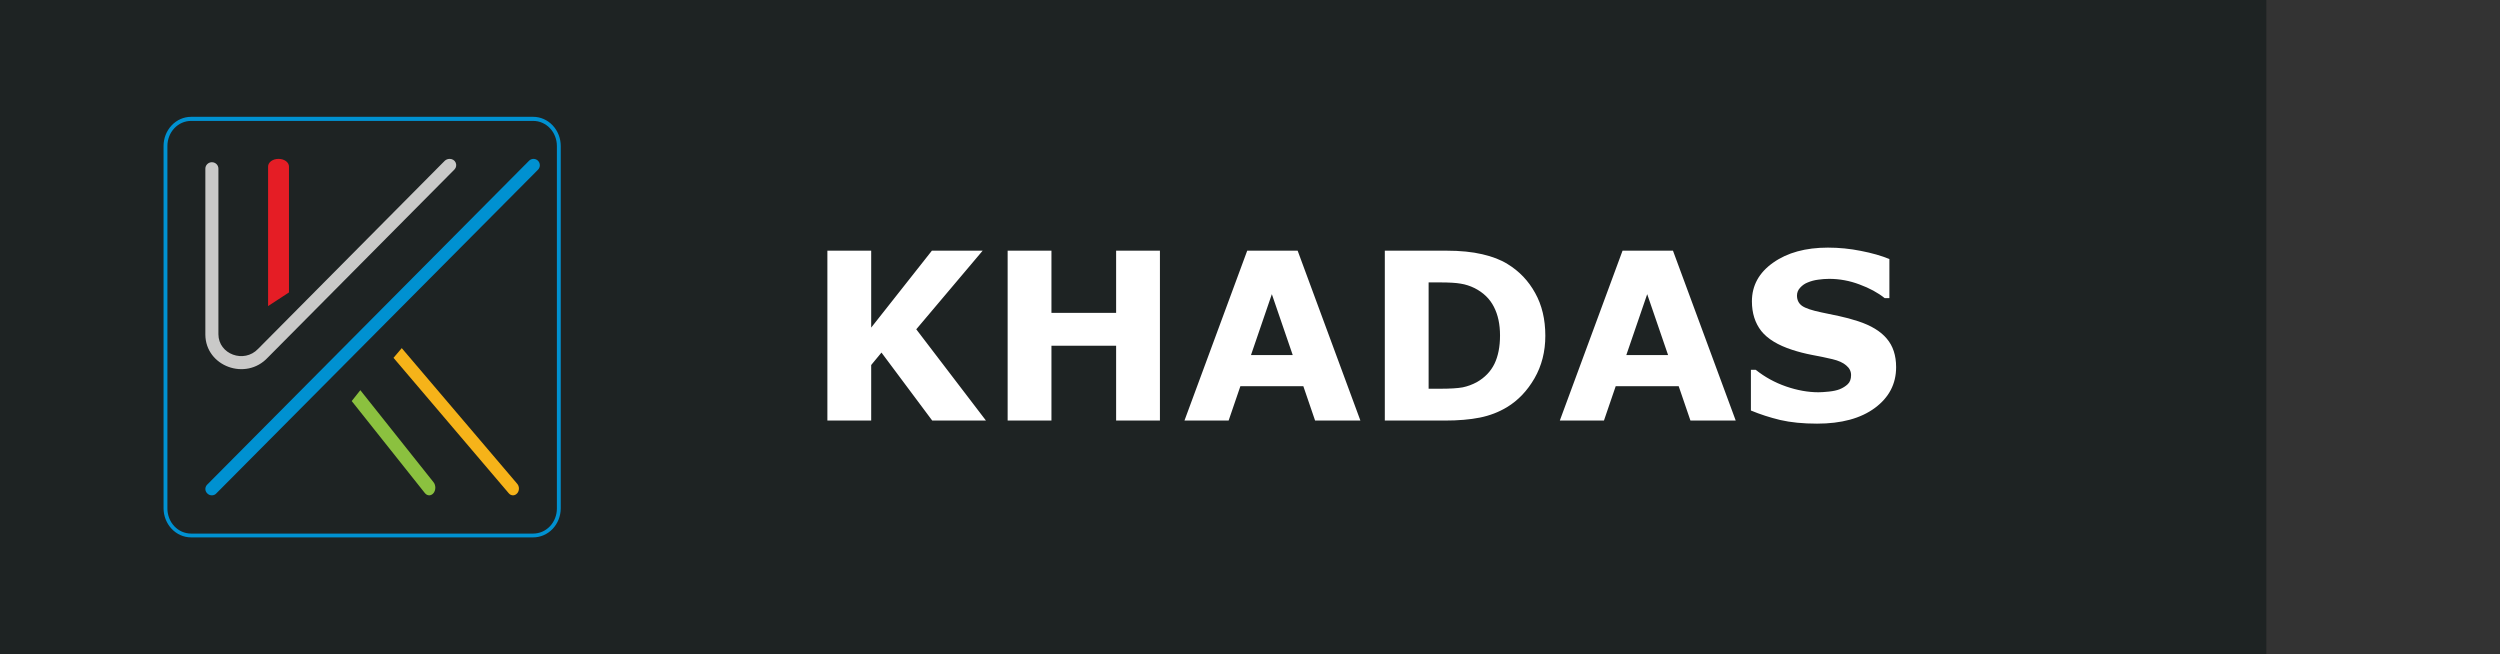
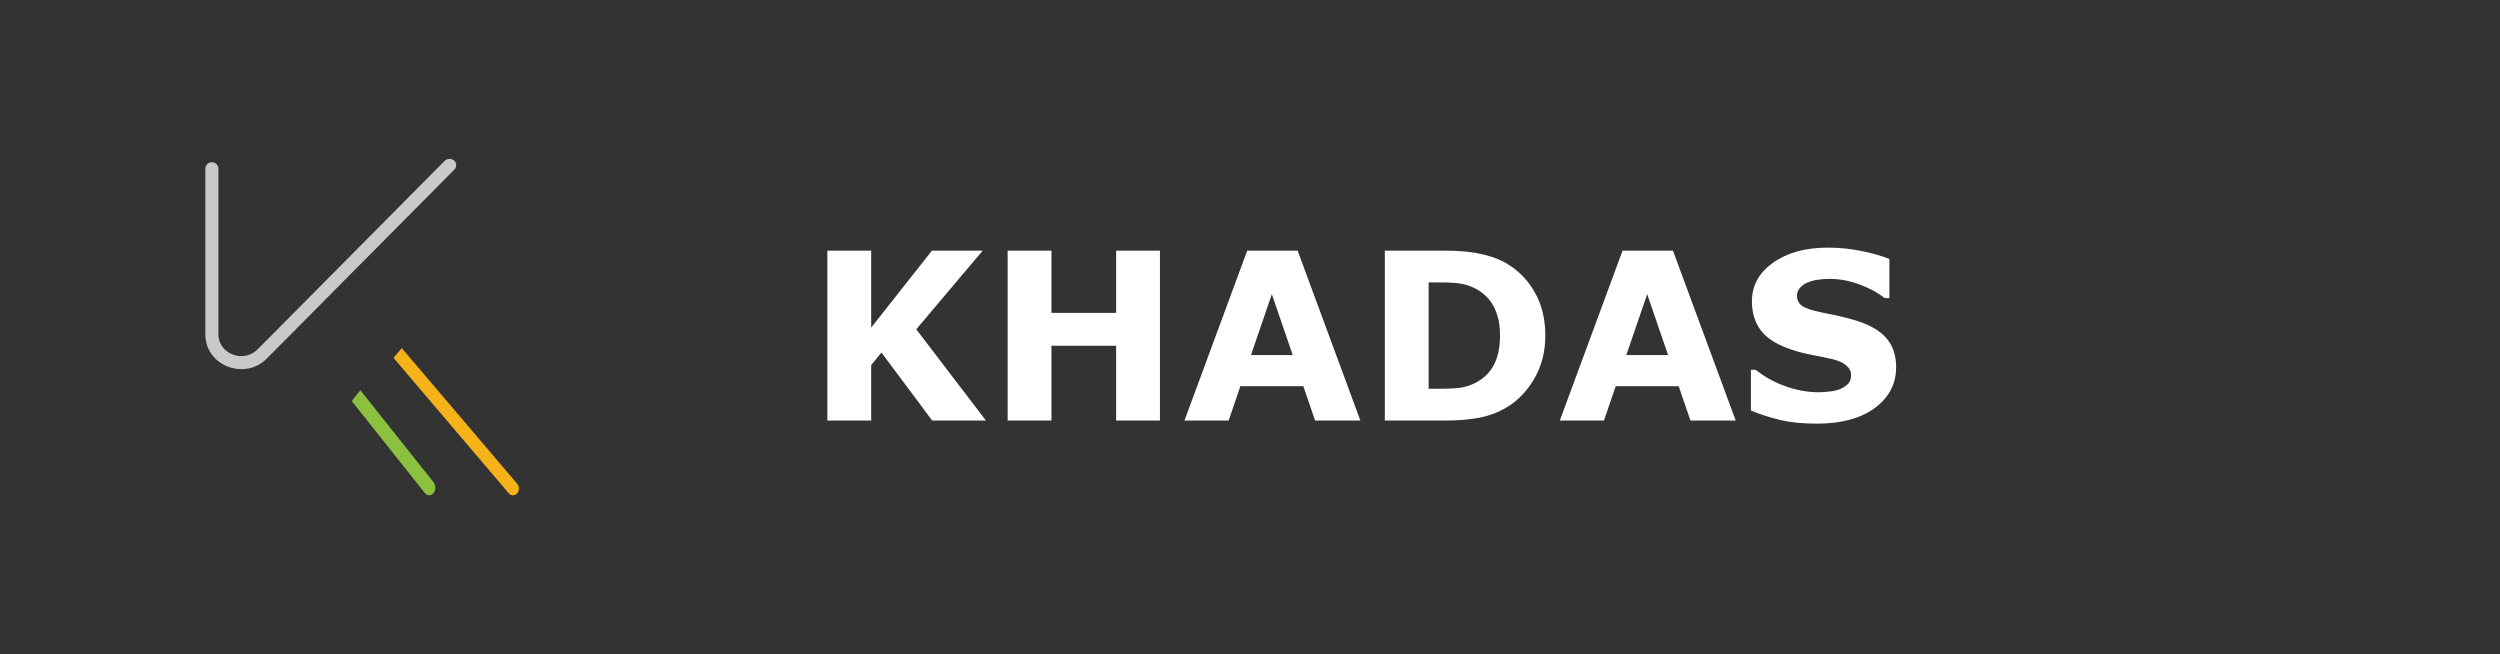
<svg xmlns="http://www.w3.org/2000/svg" width="107" height="28" viewBox="0 0 107 28" fill="none">
  <rect x="0" y="0" width="107" height="28" fill="#333333" stroke="none" />
-   <path d="M97 0H0V28H97V0Z" fill="#1E2323" />
  <path d="M42.199 18H39.899L37.727 15.09L37.287 15.622V18H35.412V10.729H37.287V14.021L39.885 10.729H42.058L39.216 14.094L42.199 18ZM49.645 18H47.77V14.797H45.002V18H43.127V10.729H45.002V13.391H47.77V10.729H49.645V18ZM58.225 18H56.286L55.783 16.53H53.088L52.585 18H50.695L53.381 10.729H55.539L58.225 18ZM55.329 15.197L54.435 12.59L53.542 15.197H55.329ZM66.14 14.372C66.14 15.049 65.985 15.656 65.676 16.193C65.367 16.727 64.976 17.137 64.504 17.424C64.149 17.639 63.76 17.788 63.337 17.873C62.914 17.958 62.412 18 61.833 18H59.27V10.729H61.906C62.499 10.729 63.01 10.78 63.44 10.881C63.869 10.979 64.231 11.118 64.523 11.301C65.025 11.607 65.419 12.02 65.705 12.541C65.995 13.059 66.14 13.669 66.14 14.372ZM64.201 14.357C64.201 13.879 64.113 13.47 63.938 13.132C63.765 12.79 63.49 12.523 63.112 12.331C62.92 12.237 62.723 12.173 62.522 12.141C62.323 12.105 62.022 12.087 61.618 12.087H61.145V16.638H61.618C62.064 16.638 62.391 16.618 62.6 16.579C62.808 16.537 63.011 16.462 63.21 16.355C63.552 16.159 63.802 15.899 63.962 15.573C64.121 15.245 64.201 14.839 64.201 14.357ZM74.289 18H72.351L71.848 16.53H69.152L68.649 18H66.76L69.445 10.729H71.603L74.289 18ZM71.394 15.197L70.5 12.59L69.606 15.197H71.394ZM81.154 15.715C81.154 16.431 80.85 17.014 80.241 17.463C79.636 17.909 78.812 18.132 77.77 18.132C77.168 18.132 76.643 18.08 76.193 17.976C75.747 17.868 75.329 17.733 74.939 17.57V15.827H75.144C75.531 16.136 75.964 16.374 76.442 16.54C76.924 16.706 77.386 16.789 77.829 16.789C77.943 16.789 78.093 16.779 78.278 16.76C78.464 16.74 78.615 16.708 78.732 16.662C78.876 16.604 78.993 16.53 79.084 16.442C79.178 16.355 79.226 16.224 79.226 16.052C79.226 15.892 79.157 15.755 79.02 15.642C78.887 15.524 78.69 15.435 78.43 15.373C78.156 15.308 77.867 15.248 77.561 15.192C77.258 15.134 76.973 15.06 76.706 14.973C76.094 14.774 75.653 14.505 75.383 14.167C75.116 13.825 74.982 13.402 74.982 12.898C74.982 12.22 75.285 11.669 75.891 11.242C76.499 10.812 77.281 10.598 78.234 10.598C78.713 10.598 79.185 10.645 79.65 10.739C80.119 10.83 80.524 10.946 80.866 11.086V12.761H80.666C80.373 12.526 80.013 12.331 79.587 12.175C79.164 12.015 78.731 11.935 78.288 11.935C78.132 11.935 77.976 11.947 77.819 11.97C77.666 11.989 77.518 12.028 77.375 12.087C77.248 12.136 77.139 12.211 77.048 12.312C76.957 12.409 76.911 12.521 76.911 12.648C76.911 12.841 76.984 12.989 77.131 13.093C77.277 13.194 77.554 13.287 77.961 13.371C78.228 13.426 78.483 13.48 78.728 13.532C78.975 13.584 79.24 13.656 79.523 13.747C80.08 13.929 80.49 14.178 80.754 14.494C81.021 14.807 81.154 15.213 81.154 15.715Z" fill="white" />
  <path fill-rule="evenodd" clip-rule="evenodd" d="M11.461 15.304L19.454 7.251C19.491 7.212 19.515 7.163 19.523 7.11C19.531 7.058 19.524 7.004 19.501 6.956C19.478 6.907 19.442 6.867 19.395 6.839C19.349 6.812 19.296 6.798 19.241 6.8C19.162 6.801 19.085 6.833 19.029 6.888L11.048 14.93C10.444 15.568 9.348 15.161 9.348 14.304V7.218C9.348 7.145 9.319 7.075 9.267 7.024C9.214 6.972 9.143 6.943 9.069 6.943C8.995 6.943 8.924 6.972 8.871 7.024C8.819 7.075 8.789 7.145 8.789 7.218V14.326C8.801 15.677 10.522 16.315 11.461 15.304Z" fill="#C9C9C8" />
-   <path fill-rule="evenodd" clip-rule="evenodd" d="M11.921 6.8C11.862 6.8 11.804 6.808 11.749 6.824C11.695 6.841 11.645 6.865 11.603 6.896C11.562 6.927 11.529 6.964 11.507 7.004C11.484 7.045 11.473 7.088 11.474 7.132V13.1L12.368 12.516V7.132C12.369 7.088 12.358 7.045 12.335 7.004C12.313 6.964 12.28 6.927 12.239 6.896C12.197 6.865 12.147 6.841 12.093 6.824C12.038 6.808 11.98 6.8 11.921 6.8Z" fill="#E51D25" />
-   <path fill-rule="evenodd" clip-rule="evenodd" d="M22.821 23H8.179C7.866 23 7.567 22.868 7.346 22.634C7.125 22.4 7 22.082 7 21.751V6.249C7 5.918 7.125 5.6 7.346 5.366C7.567 5.132 7.866 5 8.179 5H22.821C23.134 5 23.433 5.132 23.654 5.366C23.875 5.6 24 5.918 24 6.249V21.763C23.997 22.092 23.872 22.407 23.651 22.639C23.43 22.87 23.132 23 22.821 23ZM8.179 5.175C8.046 5.175 7.914 5.202 7.791 5.256C7.667 5.31 7.556 5.389 7.461 5.489C7.367 5.589 7.292 5.707 7.242 5.838C7.191 5.968 7.165 6.108 7.165 6.249V21.763C7.165 21.904 7.191 22.044 7.242 22.174C7.292 22.305 7.367 22.423 7.461 22.523C7.556 22.623 7.667 22.702 7.791 22.756C7.914 22.809 8.046 22.837 8.179 22.837H22.821C22.954 22.837 23.086 22.809 23.209 22.756C23.332 22.702 23.444 22.623 23.539 22.523C23.633 22.423 23.707 22.305 23.758 22.174C23.809 22.044 23.835 21.904 23.835 21.763V6.249C23.835 6.108 23.809 5.968 23.758 5.838C23.707 5.707 23.633 5.589 23.539 5.489C23.444 5.389 23.332 5.31 23.209 5.256C23.086 5.202 22.954 5.175 22.821 5.175H8.179Z" fill="#0091D1" />
-   <path fill-rule="evenodd" clip-rule="evenodd" d="M9.065 21.2C9.029 21.2 8.994 21.193 8.961 21.18C8.929 21.166 8.899 21.146 8.874 21.12C8.847 21.096 8.826 21.066 8.812 21.033C8.797 21 8.789 20.964 8.789 20.928C8.789 20.892 8.797 20.856 8.812 20.823C8.826 20.79 8.847 20.76 8.874 20.736L22.644 6.879C22.695 6.828 22.764 6.8 22.835 6.8C22.907 6.8 22.976 6.829 23.026 6.88C23.077 6.931 23.105 7 23.105 7.072C23.105 7.144 23.077 7.213 23.026 7.264L9.256 21.12C9.232 21.147 9.202 21.168 9.169 21.181C9.136 21.195 9.101 21.201 9.065 21.2Z" fill="#0091D1" />
  <path fill-rule="evenodd" clip-rule="evenodd" d="M18.184 21.103L15.053 17.165L15.422 16.7L18.554 20.638C18.579 20.668 18.598 20.704 18.611 20.744C18.625 20.784 18.631 20.827 18.632 20.871C18.632 20.914 18.625 20.957 18.612 20.997C18.599 21.037 18.579 21.073 18.555 21.104C18.531 21.134 18.502 21.159 18.47 21.175C18.438 21.192 18.404 21.2 18.369 21.2C18.335 21.2 18.301 21.191 18.269 21.175C18.238 21.158 18.209 21.133 18.184 21.103Z" fill="#8BC13F" />
  <path fill-rule="evenodd" clip-rule="evenodd" d="M21.779 21.117L16.842 15.315L17.195 14.9L22.133 20.702C22.157 20.729 22.177 20.761 22.19 20.796C22.204 20.832 22.21 20.871 22.21 20.91C22.21 20.949 22.204 20.988 22.19 21.023C22.177 21.059 22.157 21.091 22.133 21.117C22.085 21.171 22.021 21.2 21.956 21.2C21.89 21.2 21.827 21.171 21.779 21.117Z" fill="#F6B319" />
</svg>